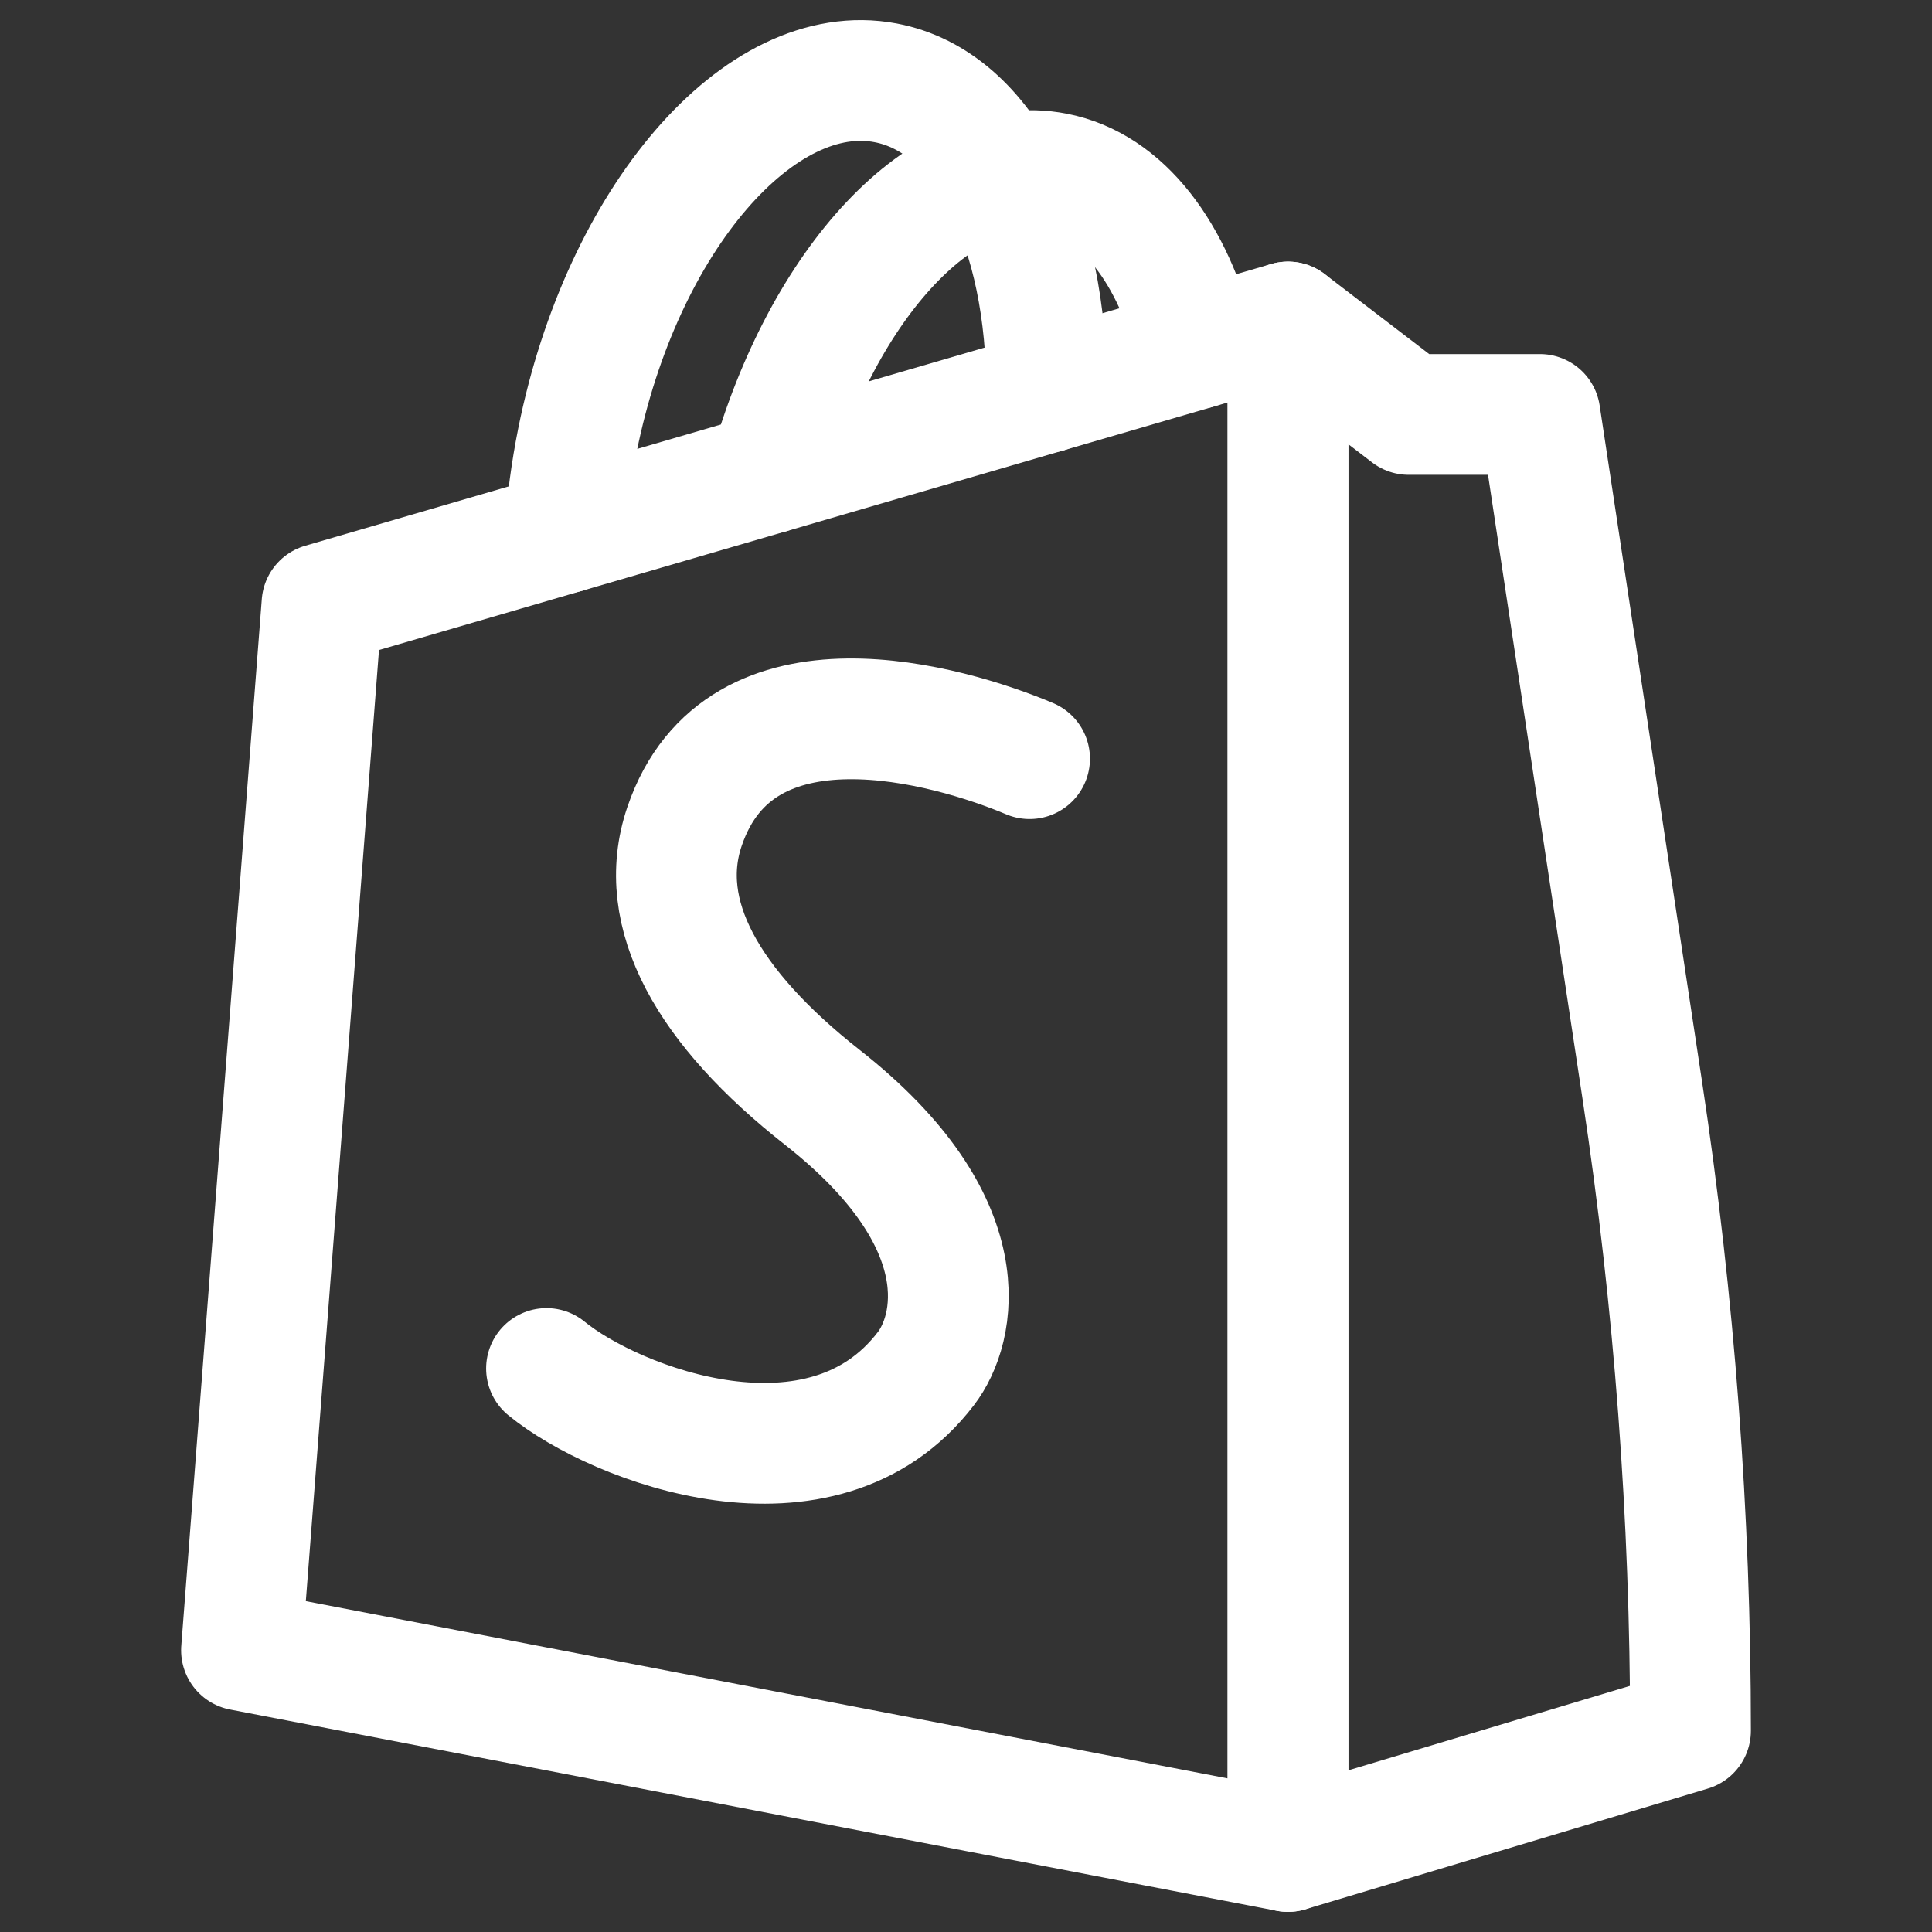
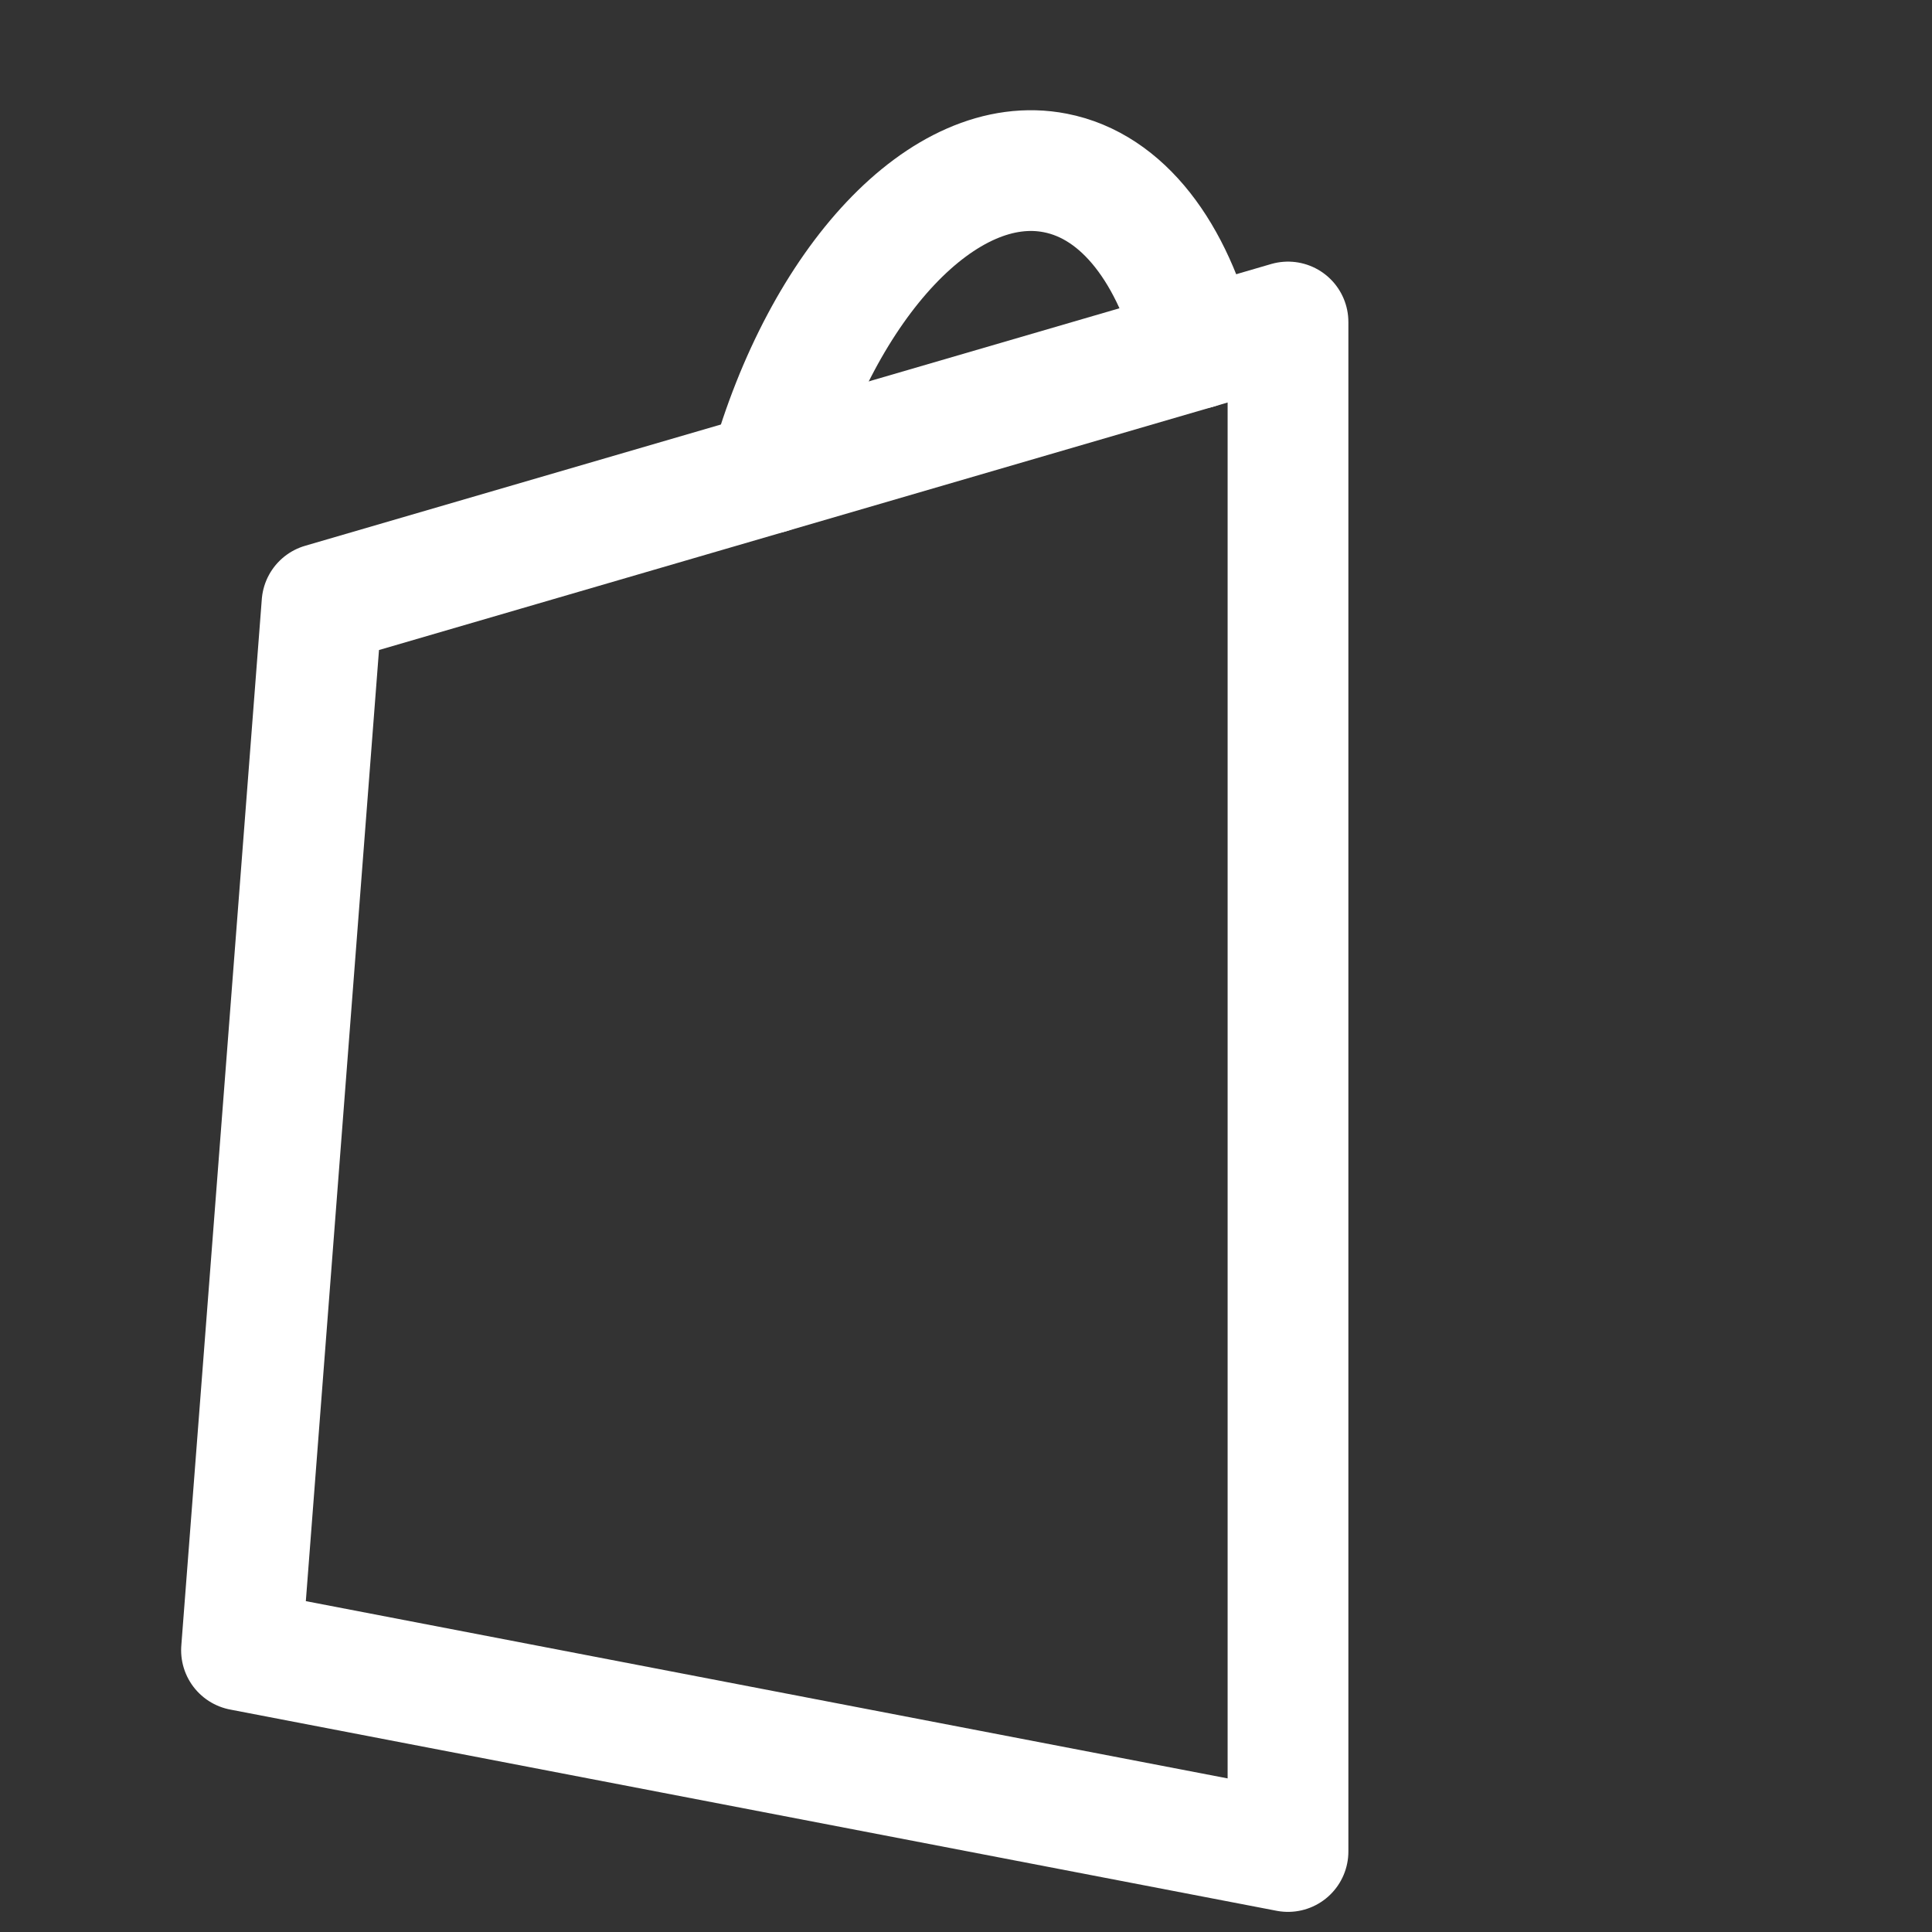
<svg xmlns="http://www.w3.org/2000/svg" fill="none" viewBox="0 0 54 54" height="54" width="54">
  <rect x="0" y="0" width="54" height="54" fill="#333333" stroke="none" />
  <path stroke-linejoin="round" stroke-linecap="round" stroke-width="3.375" stroke="white" d="M36 51.75V9L9 16.875L6.75 46.125L36 51.75Z" />
-   <path stroke-linejoin="round" stroke-linecap="round" stroke-width="3.375" stroke="white" d="M39.375 11.584L36 9V51.75L47.25 48.375C47.25 42.383 46.8 36.401 45.903 30.477L43.042 11.584H39.375Z" />
-   <path stroke-linejoin="round" stroke-linecap="round" stroke-width="3.375" stroke="white" d="M29.253 10.969C29.27 6.43 27.537 2.842 24.754 2.315C21.241 1.651 17.385 6.12 16.141 12.297C15.964 13.18 15.849 14.05 15.793 14.895" />
  <path stroke-linejoin="round" stroke-linecap="round" stroke-width="3.375" stroke="white" d="M33.45 9.744C32.79 7.084 31.394 5.204 29.496 4.834C26.383 4.226 22.994 7.89 21.498 13.23" />
-   <path stroke-linejoin="round" stroke-linecap="round" stroke-width="3.375" stroke="white" d="M28.777 21.205C26.527 20.258 20.679 18.554 19.133 23.099C18.3 25.549 19.795 28.166 22.988 30.674C27.459 34.186 26.701 37.179 25.882 38.25C22.99 42.038 17.204 39.829 15.275 38.25" />
</svg>